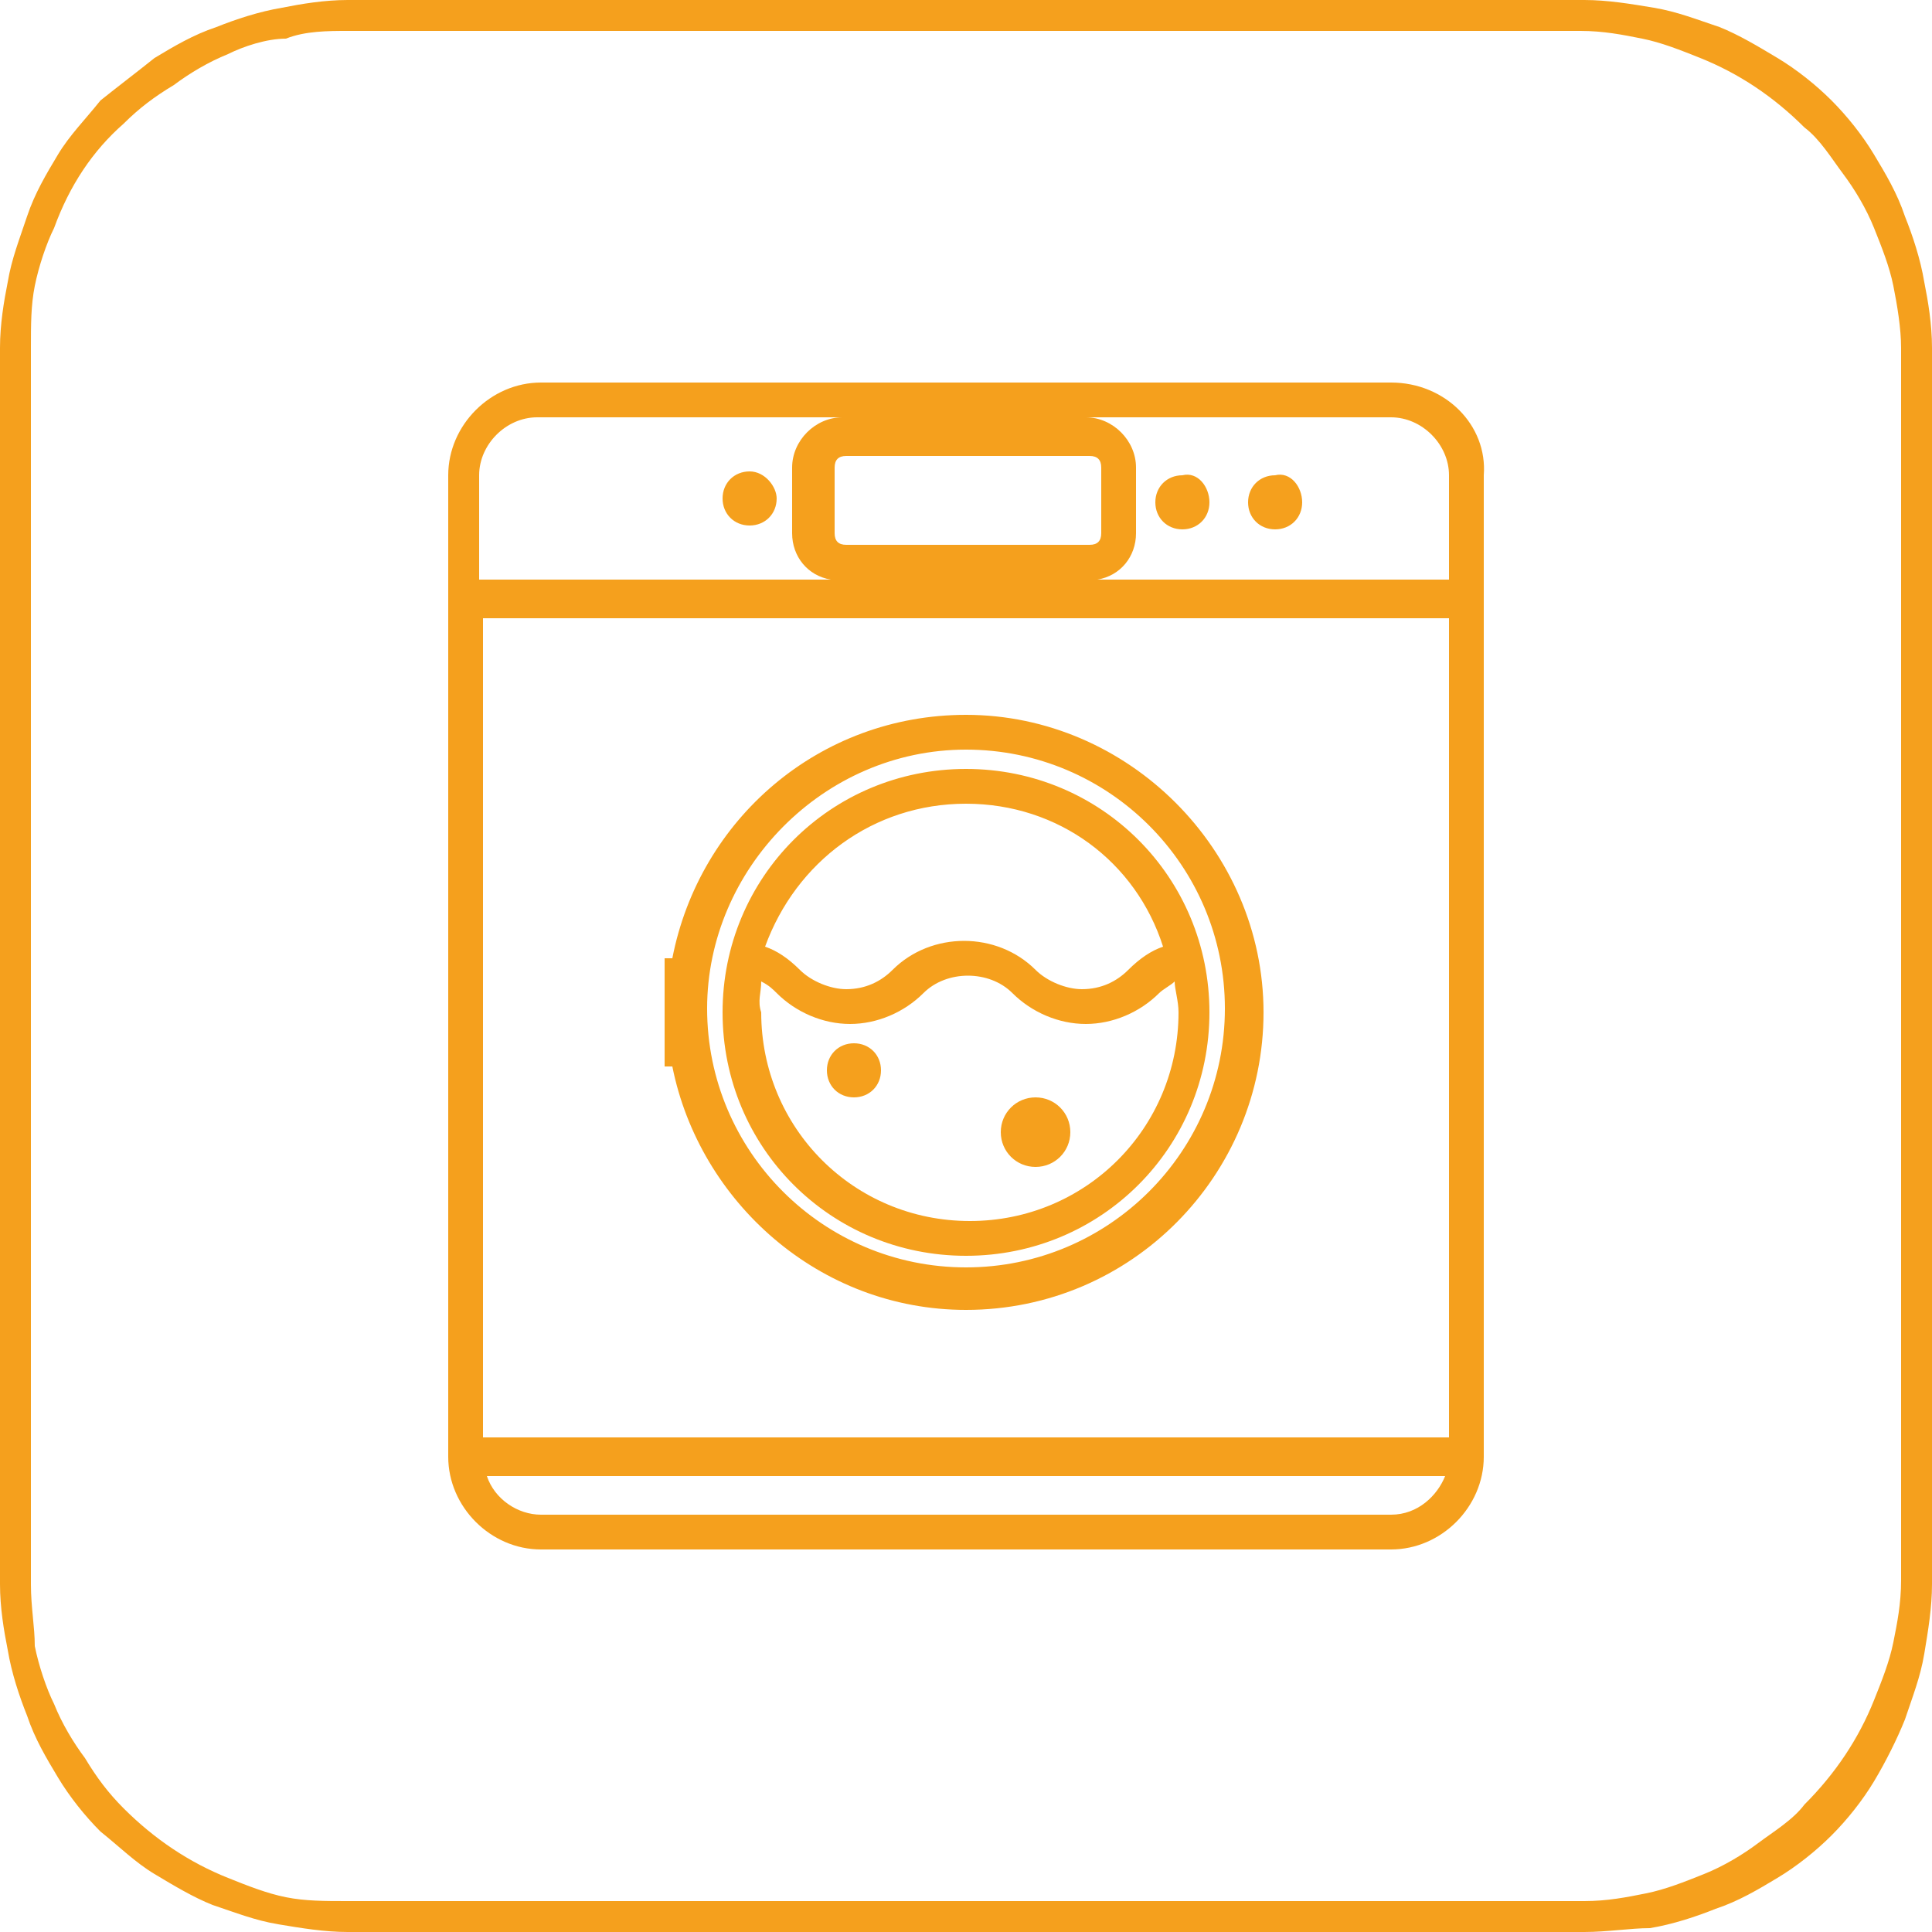
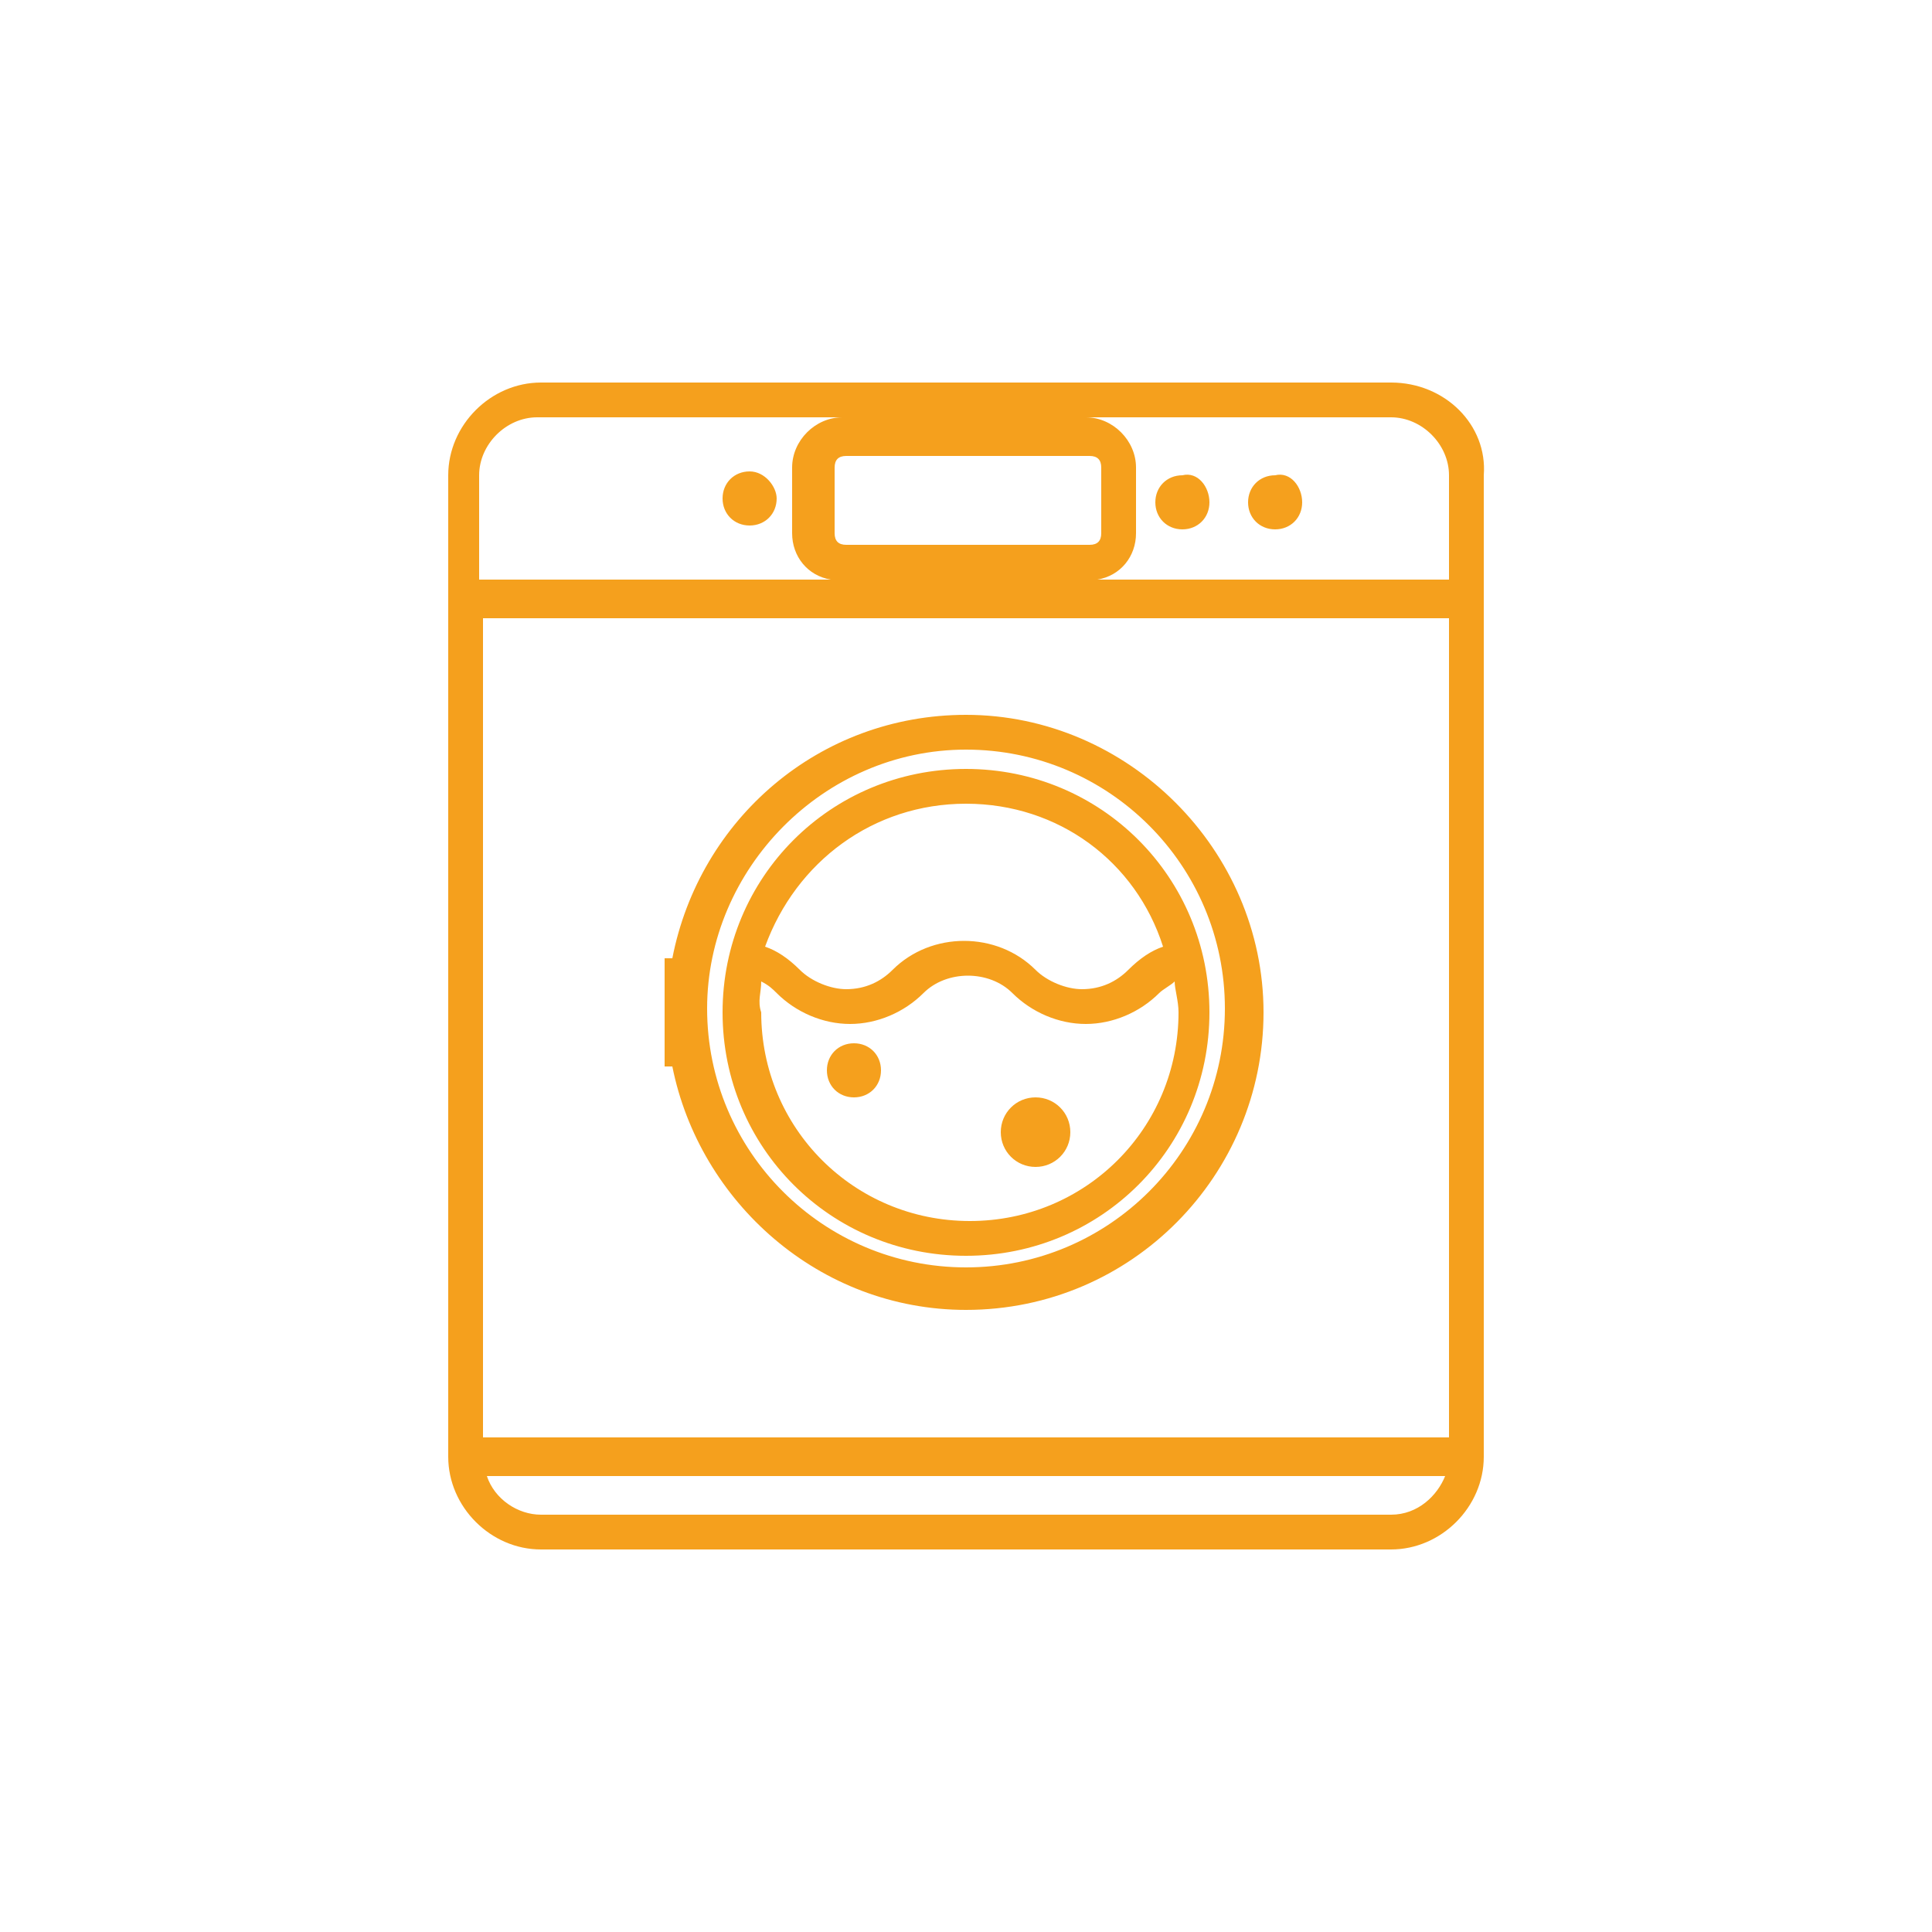
<svg xmlns="http://www.w3.org/2000/svg" version="1.1" id="Warstwa_1" x="0px" y="0px" width="50px" height="50px" viewBox="0 0 50 50" style="enable-background:new 0 0 50 50;" xml:space="preserve">
  <style type="text/css">
	.st0{fill:#F5A01D;}
</style>
  <g>
-     <path class="st0" d="M9,49.2h32c0.6,0,1.1-0.1,1.6-0.2c0.5-0.1,1-0.3,1.5-0.5c0.5-0.2,1-0.5,1.4-0.8c0.4-0.3,0.9-0.6,1.2-1   c0.8-0.8,1.4-1.7,1.8-2.7c0.2-0.5,0.4-1,0.5-1.5c0.1-0.5,0.2-1,0.2-1.6V9c0-0.5-0.1-1.1-0.2-1.6c-0.1-0.5-0.3-1-0.5-1.5   c-0.2-0.5-0.5-1-0.8-1.4c-0.3-0.4-0.6-0.9-1-1.2c-0.8-0.8-1.7-1.4-2.7-1.8c-0.5-0.2-1-0.4-1.5-0.5c-0.5-0.1-1-0.2-1.6-0.2H9   c-0.5,0-1.1,0-1.6,0.2C6.9,1,6.3,1.2,5.9,1.4c-0.5,0.2-1,0.5-1.4,0.8C4,2.5,3.6,2.8,3.2,3.2C2.4,3.9,1.8,4.8,1.4,5.9   C1.2,6.3,1,6.9,0.9,7.4C0.8,7.9,0.8,8.4,0.8,9v32c0,0.6,0.1,1.1,0.1,1.6c0.1,0.5,0.3,1.1,0.5,1.5c0.2,0.5,0.5,1,0.8,1.4   c0.3,0.5,0.6,0.9,1,1.3c0.8,0.8,1.7,1.4,2.7,1.8c0.5,0.2,1,0.4,1.5,0.5C7.9,49.2,8.4,49.2,9,49.2L9,49.2z M41,50H9   c-0.6,0-1.2-0.1-1.8-0.2c-0.6-0.1-1.1-0.3-1.7-0.5C5,49.1,4.5,48.8,4,48.5c-0.5-0.3-0.9-0.7-1.4-1.1c-0.4-0.4-0.8-0.9-1.1-1.4   c-0.3-0.5-0.6-1-0.8-1.6c-0.2-0.5-0.4-1.1-0.5-1.7C0.1,42.2,0,41.6,0,41V9c0-0.6,0.1-1.2,0.2-1.7c0.1-0.6,0.3-1.1,0.5-1.7   C0.9,5,1.2,4.5,1.5,4c0.3-0.5,0.7-0.9,1.1-1.4C3.1,2.2,3.5,1.9,4,1.5c0.5-0.3,1-0.6,1.6-0.8c0.5-0.2,1.1-0.4,1.7-0.5   C7.8,0.1,8.4,0,9,0h32c0.6,0,1.2,0.1,1.8,0.2c0.6,0.1,1.1,0.3,1.7,0.5C45,0.9,45.5,1.2,46,1.5c0.5,0.3,1,0.7,1.4,1.1   c0.4,0.4,0.8,0.9,1.1,1.4c0.3,0.5,0.6,1,0.8,1.6c0.2,0.5,0.4,1.1,0.5,1.7C49.9,7.8,50,8.4,50,9v32c0,0.6-0.1,1.2-0.2,1.8   c-0.1,0.6-0.3,1.1-0.5,1.7c-0.2,0.5-0.5,1.1-0.8,1.6c-0.3,0.5-0.7,1-1.1,1.4c-0.4,0.4-0.9,0.8-1.4,1.1c-0.5,0.3-1,0.6-1.6,0.8   c-0.5,0.2-1.1,0.4-1.7,0.5C42.2,49.9,41.6,50,41,50L41,50z" />
    <path class="st0" d="M36,9.9H14c-1.3,0-2.4,1.1-2.4,2.4v25.4c0,1.3,1.1,2.4,2.4,2.4H36c1.3,0,2.4-1.1,2.4-2.4V12.3   C38.5,11,37.4,9.9,36,9.9L36,9.9z M36,39.2H14c-0.6,0-1.2-0.4-1.4-1h24.8C37.2,38.7,36.7,39.2,36,39.2L36,39.2z M37.5,37.2h-25V16   h25V37.2z M21.6,13.8v-1.7c0-0.2,0.1-0.3,0.3-0.3h6.3c0.2,0,0.3,0.1,0.3,0.3v1.7c0,0.2-0.1,0.3-0.3,0.3h-6.3   C21.7,14.1,21.6,14,21.6,13.8L21.6,13.8z M37.5,15h-9.1c0.6-0.1,1-0.6,1-1.2v-1.7c0-0.7-0.6-1.3-1.3-1.3h-6.3   c-0.7,0-1.3,0.6-1.3,1.3v1.7c0,0.6,0.4,1.1,1,1.2h-9.1v-2.7c0-0.8,0.7-1.5,1.5-1.5H36c0.8,0,1.5,0.7,1.5,1.5V15z M37.5,15    M26.8,30.2c0.5,0,0.9-0.4,0.9-0.9c0-0.5-0.4-0.9-0.9-0.9c-0.5,0-0.9,0.4-0.9,0.9C25.9,29.8,26.3,30.2,26.8,30.2L26.8,30.2z    M26.8,30.2 M22.8,27.7c0,0.4-0.3,0.7-0.7,0.7c-0.4,0-0.7-0.3-0.7-0.7c0-0.4,0.3-0.7,0.7-0.7C22.5,27,22.8,27.3,22.8,27.7   L22.8,27.7z M22.8,27.7 M19.4,12.2c-0.4,0-0.7,0.3-0.7,0.7c0,0.4,0.3,0.7,0.7,0.7c0.4,0,0.7-0.3,0.7-0.7   C20.1,12.6,19.8,12.2,19.4,12.2L19.4,12.2z M19.4,12.2 M33.7,13c0,0.4-0.3,0.7-0.7,0.7c-0.4,0-0.7-0.3-0.7-0.7   c0-0.4,0.3-0.7,0.7-0.7C33.4,12.2,33.7,12.6,33.7,13L33.7,13z M33.7,13 M25,33.9c4.3,0,7.7-3.5,7.7-7.7s-3.5-7.7-7.7-7.7   c-3.8,0-6.9,2.7-7.6,6.3h-0.2v2.8h0.2C18.1,31.1,21.2,33.9,25,33.9L25,33.9z M25,19.4c3.7,0,6.7,3,6.7,6.7c0,3.7-3,6.7-6.7,6.7   c-3.7,0-6.7-3-6.7-6.7C18.3,22.5,21.3,19.4,25,19.4L25,19.4z M25,19.4 M25,32.5c3.5,0,6.3-2.8,6.3-6.3s-2.8-6.3-6.3-6.3   c-3.5,0-6.3,2.8-6.3,6.3S21.5,32.5,25,32.5L25,32.5z M25,20.8c2.4,0,4.4,1.5,5.1,3.7c-0.3,0.1-0.6,0.3-0.9,0.6   c-0.3,0.3-0.7,0.5-1.2,0.5c-0.4,0-0.9-0.2-1.2-0.5c-1-1-2.7-1-3.7,0c-0.3,0.3-0.7,0.5-1.2,0.5c-0.4,0-0.9-0.2-1.2-0.5   c-0.3-0.3-0.6-0.5-0.9-0.6C20.6,22.3,22.6,20.8,25,20.8L25,20.8z M19.7,25.4c0.2,0.1,0.3,0.2,0.4,0.3c0.5,0.5,1.2,0.8,1.9,0.8   c0.7,0,1.4-0.3,1.9-0.8c0.6-0.6,1.7-0.6,2.3,0c0.5,0.5,1.2,0.8,1.9,0.8c0.7,0,1.4-0.3,1.9-0.8c0.1-0.1,0.3-0.2,0.4-0.3   c0,0.2,0.1,0.5,0.1,0.8c0,3-2.4,5.4-5.4,5.4c-3,0-5.4-2.4-5.4-5.4C19.6,25.9,19.7,25.7,19.7,25.4L19.7,25.4z M19.7,25.4 M31.3,13   c0,0.4-0.3,0.7-0.7,0.7c-0.4,0-0.7-0.3-0.7-0.7c0-0.4,0.3-0.7,0.7-0.7C31,12.2,31.3,12.6,31.3,13L31.3,13z M31.3,13" />
  </g>
</svg>